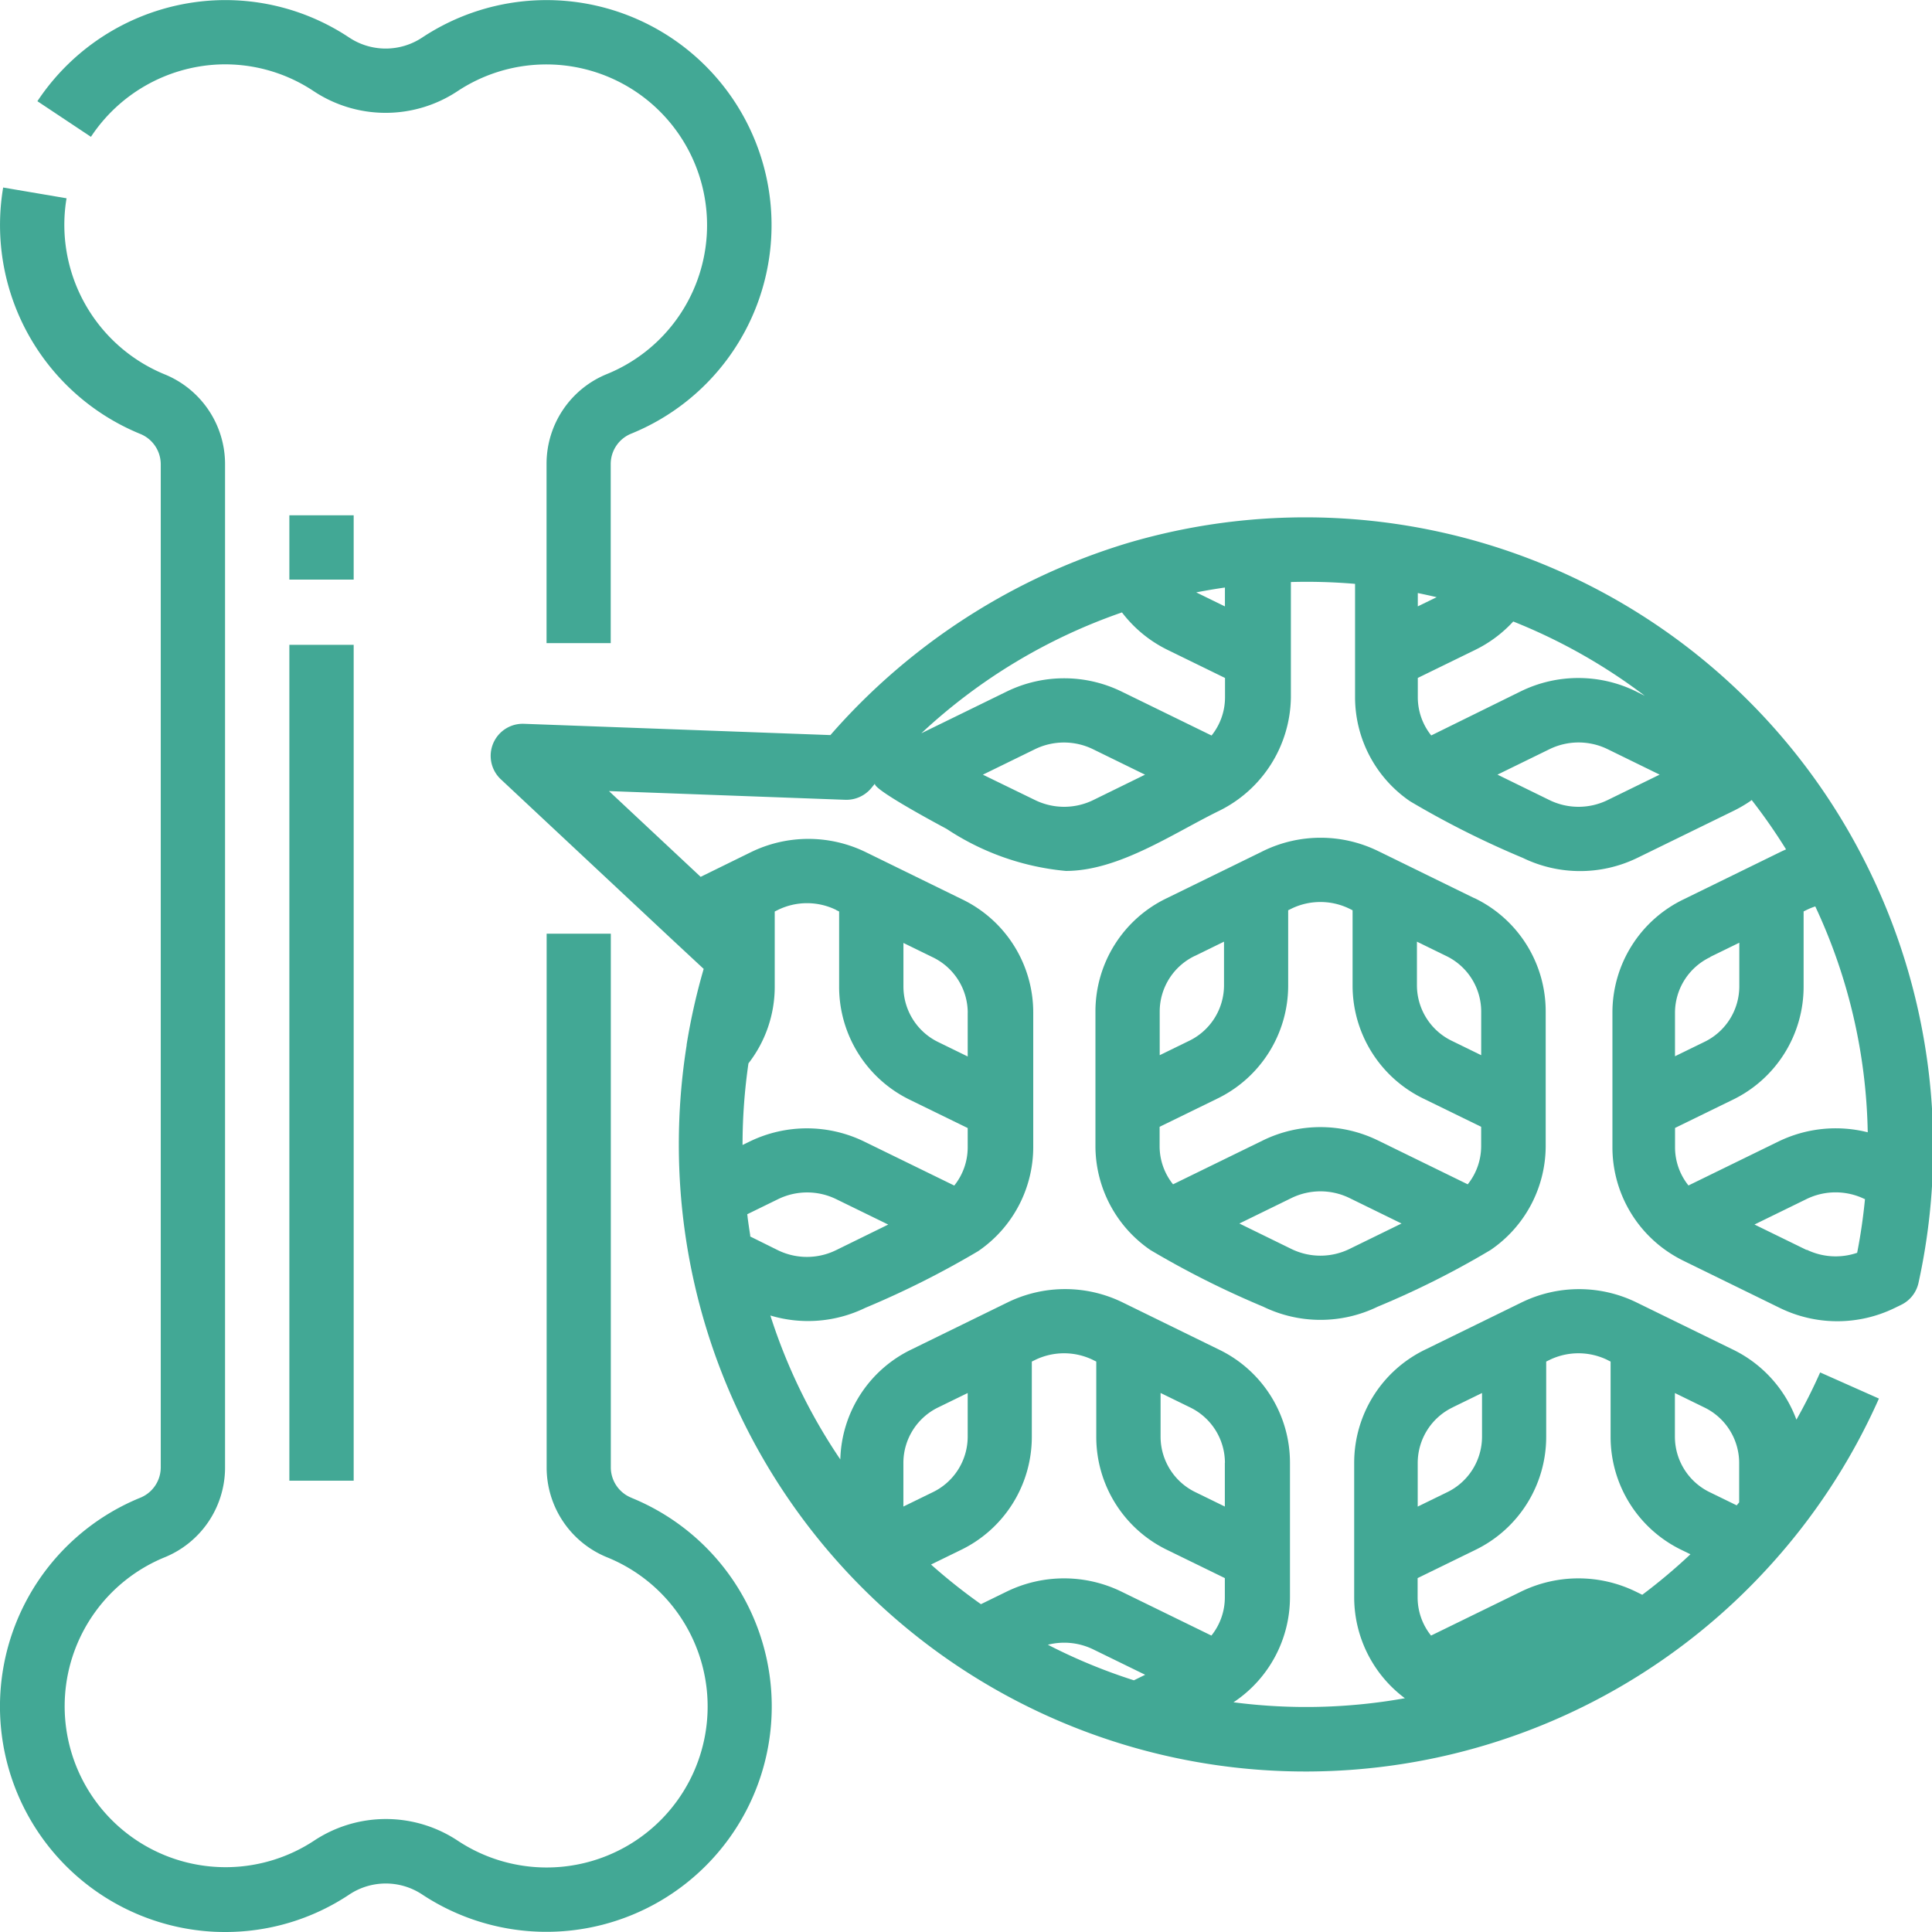
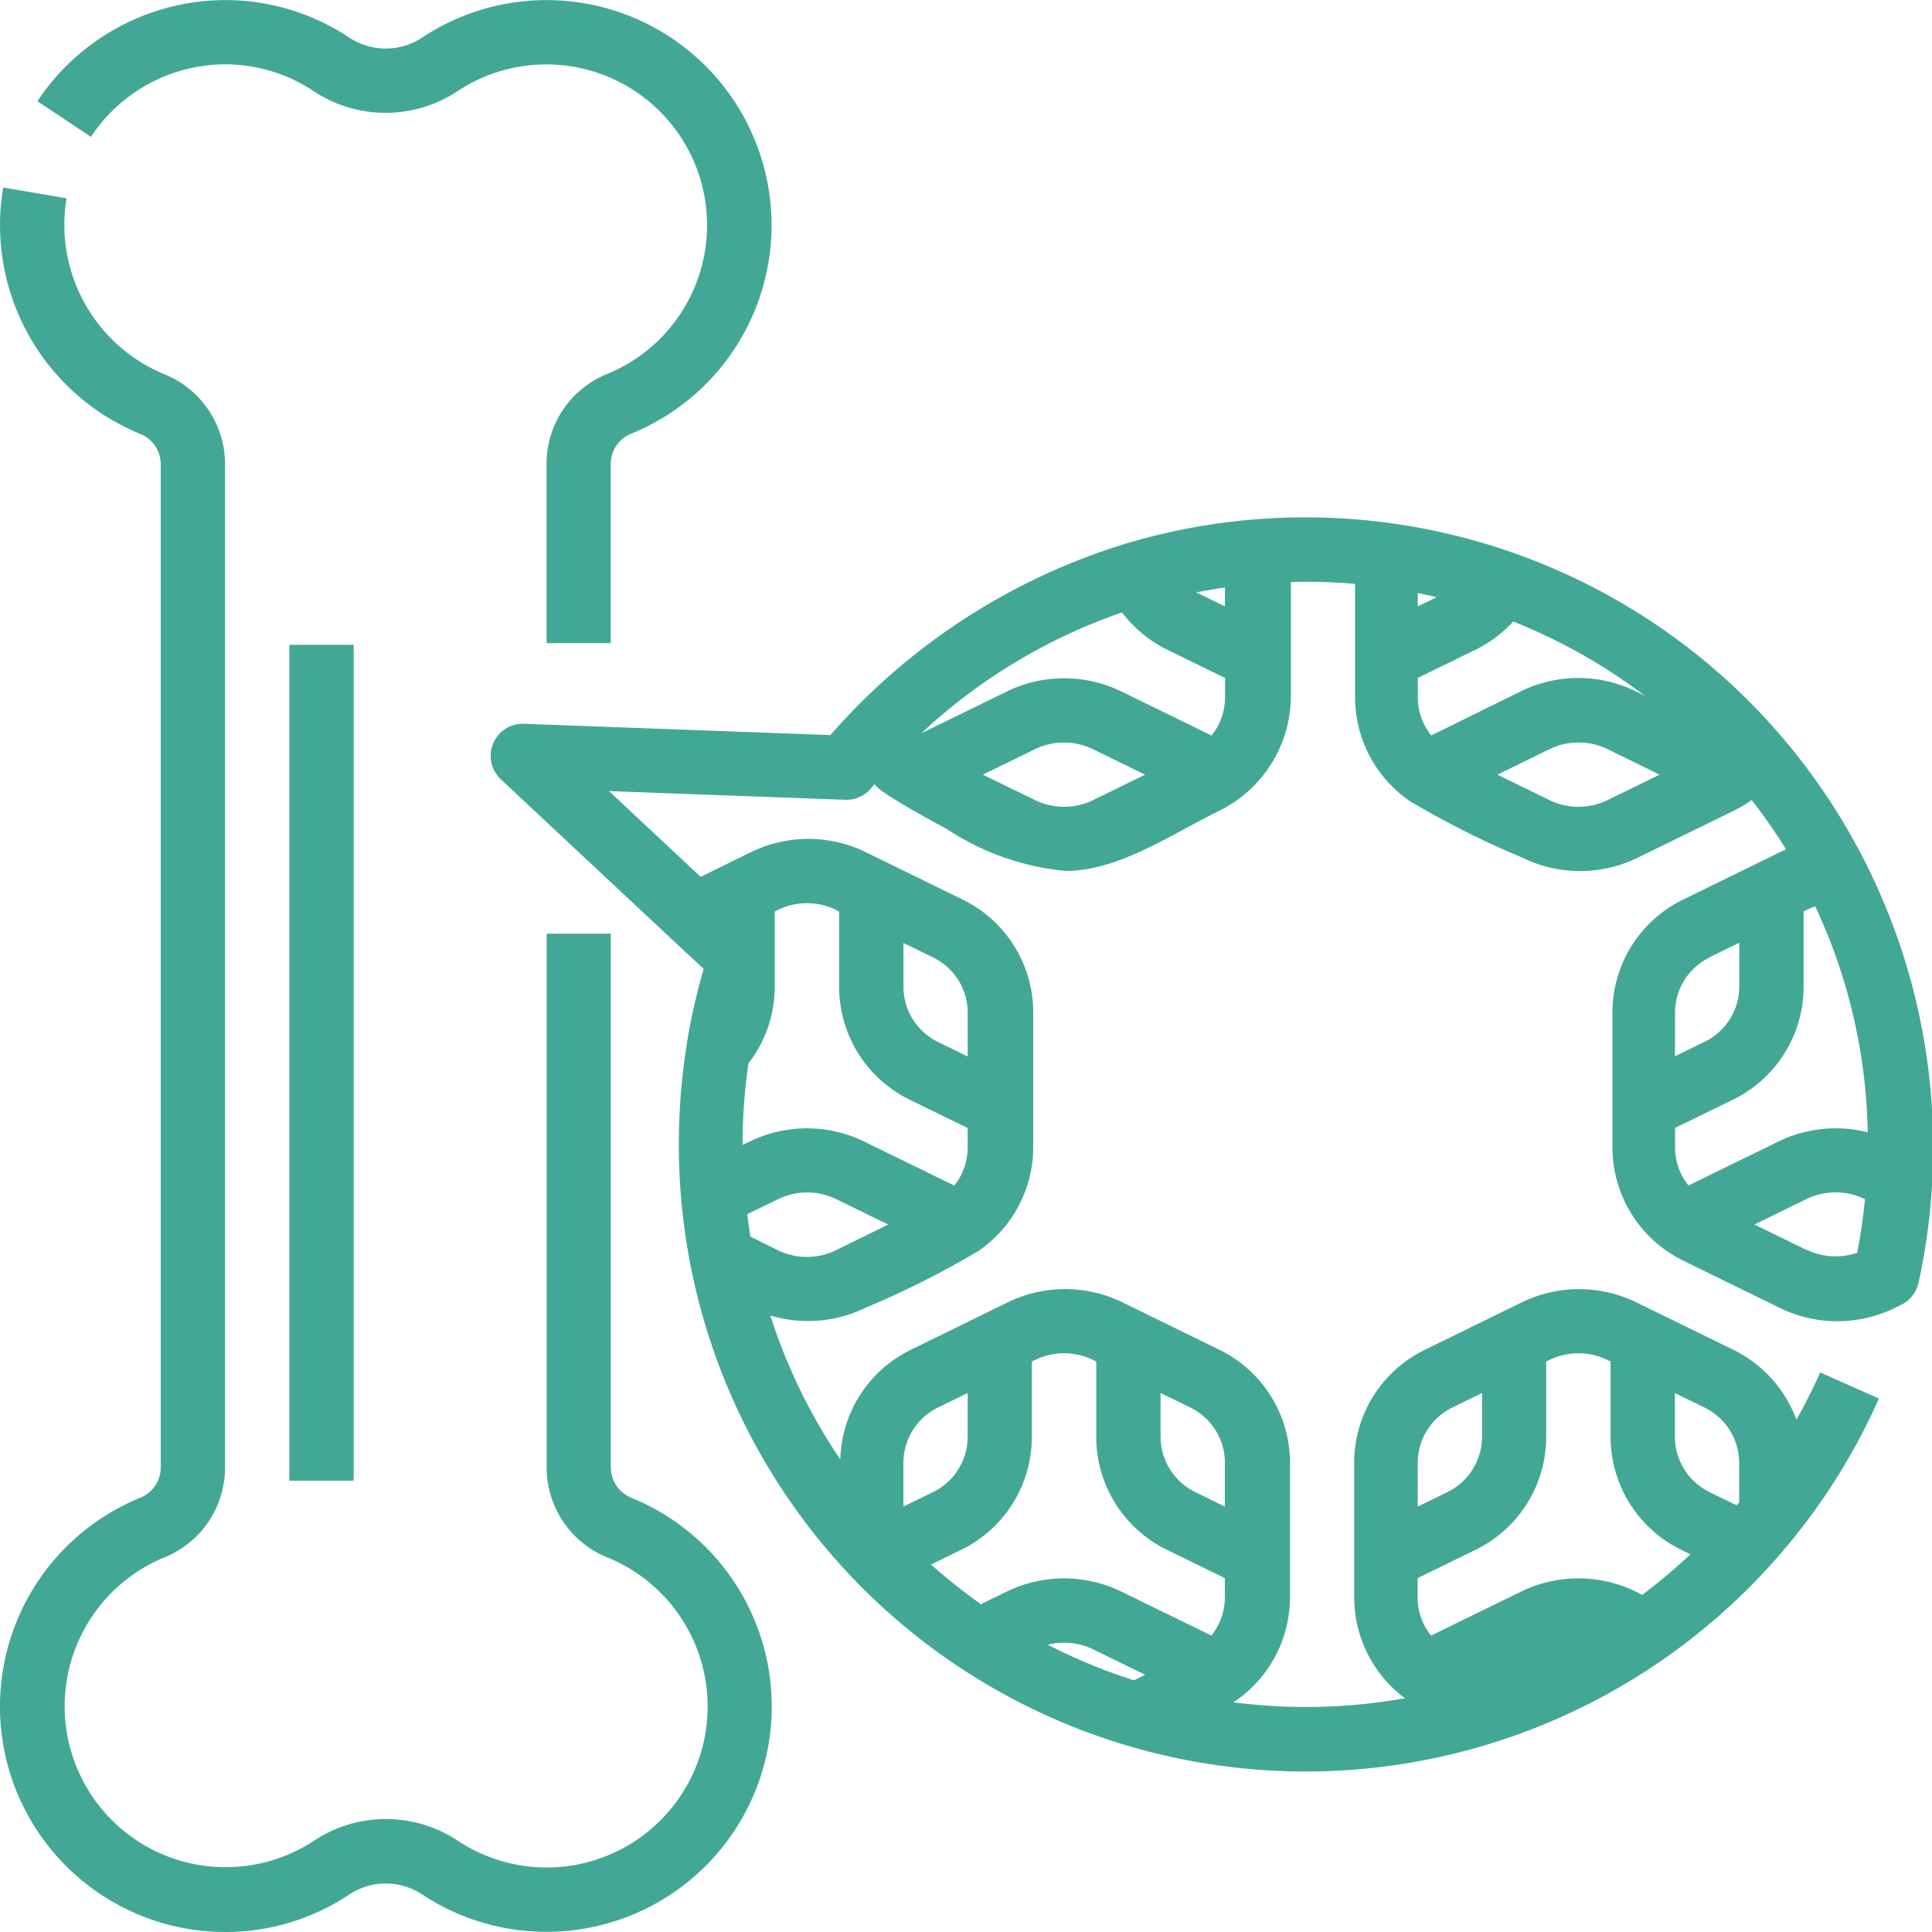
<svg xmlns="http://www.w3.org/2000/svg" width="42.15" height="42.15" viewBox="0 0 42.15 42.15">
  <g id="Outline" transform="translate(-15.999 -15.985)">
    <path id="Path_3061" data-name="Path 3061" d="M29.26,17.393a3.486,3.486,0,0,1,2.1.579,2.84,2.84,0,0,0,3.144,0,3.507,3.507,0,1,1,3.263,6.171A2.112,2.112,0,0,0,36.443,26.1v3.916h1.4V26.1a.715.715,0,0,1,.457-.658,4.91,4.91,0,1,0-4.57-8.638,1.44,1.44,0,0,1-1.593,0,4.877,4.877,0,0,0-2.944-.811,4.931,4.931,0,0,0-3.858,2.2l1.168.777A3.523,3.523,0,0,1,29.26,17.393Z" transform="translate(-8.52 0)" fill="#42a895" />
    <path id="Path_3062" data-name="Path 3062" d="M29.781,91.249a.716.716,0,0,1-.456-.658V78.94h-1.4V90.591a2.115,2.115,0,0,0,1.328,1.958,3.512,3.512,0,1,1-3.263,6.182,2.835,2.835,0,0,0-3.144,0A3.511,3.511,0,1,1,19.58,92.55a2.116,2.116,0,0,0,1.329-1.959v-21.9a2.115,2.115,0,0,0-1.328-1.958,3.528,3.528,0,0,1-2.176-3.391,3.46,3.46,0,0,1,.046-.446l-1.383-.235a4.923,4.923,0,0,0,2.982,5.372.716.716,0,0,1,.456.658v21.9a.716.716,0,0,1-.457.659,4.92,4.92,0,0,0,1.627,9.465q.117.005.233.005a4.867,4.867,0,0,0,2.71-.817,1.437,1.437,0,0,1,1.593,0,4.916,4.916,0,1,0,4.569-8.653Z" transform="translate(0 -42.585)" fill="#42a895" />
    <rect id="Rectangle_23" data-name="Rectangle 23" width="1.403" height="18.236" transform="translate(22.312 30.053)" fill="#42a895" />
-     <rect id="Rectangle_24" data-name="Rectangle 24" width="1.403" height="1.403" transform="translate(22.312 27.227)" fill="#42a895" />
-     <path id="Path_3063" data-name="Path 3063" d="M296.262,225.334l-2.1-1.028a2.856,2.856,0,0,0-2.5,0l-2.1,1.028A2.74,2.74,0,0,0,288,227.805v2.944a2.753,2.753,0,0,0,1.2,2.264,19.73,19.73,0,0,0,2.459,1.235,2.856,2.856,0,0,0,2.5,0,18.935,18.935,0,0,0,2.464-1.238,2.751,2.751,0,0,0,1.2-2.261v-2.944a2.74,2.74,0,0,0-1.556-2.471Zm.154,2.471v.957l-.632-.309a1.347,1.347,0,0,1-.77-1.211v-.957l.632.309A1.347,1.347,0,0,1,296.416,227.805Zm-3.507-2.385a1.439,1.439,0,0,1,.632.146l.069.034v1.643a2.741,2.741,0,0,0,1.556,2.471l1.249.61v.426a1.333,1.333,0,0,1-.293.829l-1.964-.96a2.856,2.856,0,0,0-2.5,0l-1.965.96a1.331,1.331,0,0,1-.293-.829v-.426l1.249-.61a2.741,2.741,0,0,0,1.556-2.471V225.6l.069-.034A1.436,1.436,0,0,1,292.91,225.42Zm-2.737,1.175.633-.31v.957a1.347,1.347,0,0,1-.77,1.211l-.633.309v-.957a1.347,1.347,0,0,1,.77-1.211Zm3.369,6.395a1.445,1.445,0,0,1-1.265,0l-1.136-.556,1.137-.556a1.446,1.446,0,0,1,1.265,0l1.136.556Z" transform="translate(-248.102 -189.756)" fill="#42a895" />
    <path id="Path_3064" data-name="Path 3064" d="M167.185,151.345a13.677,13.677,0,0,0-16.037-6.832,13.973,13.973,0,0,0-6.474,4.186l-6.688-.246a.7.7,0,0,0-.5,1.213l3.723,3.483.7.651a13.81,13.81,0,0,0-.372,1.653l0,.015a13.771,13.771,0,0,0-.17,2.161,13.673,13.673,0,0,0,23.782,9.215,13.653,13.653,0,0,0,2.4-3.67l-1.282-.57q-.234.527-.518,1.031a2.762,2.762,0,0,0-1.392-1.533l-2.1-1.027a2.856,2.856,0,0,0-2.5,0l-2.1,1.028a2.741,2.741,0,0,0-1.556,2.471v2.944a2.749,2.749,0,0,0,1.106,2.194,12.244,12.244,0,0,1-3.74.088l.033-.021a2.751,2.751,0,0,0,1.2-2.262v-2.944a2.74,2.74,0,0,0-1.556-2.471l-2.1-1.028a2.856,2.856,0,0,0-2.5,0l-2.1,1.028a2.74,2.74,0,0,0-1.554,2.4,12.2,12.2,0,0,1-1.526-3.14,2.855,2.855,0,0,0,2.071-.167,19.742,19.742,0,0,0,2.464-1.238,2.751,2.751,0,0,0,1.2-2.262v-2.944a2.741,2.741,0,0,0-1.556-2.471l-2.1-1.028a2.856,2.856,0,0,0-2.5,0l-1.1.54-2-1.871,5.155.19a.705.705,0,0,0,.568-.256l.082-.1c-.09.112,1.479.946,1.562.991a5.643,5.643,0,0,0,2.6.917c1.158,0,2.338-.82,3.354-1.316a2.8,2.8,0,0,0,1.556-2.471V145.36a12.4,12.4,0,0,1,1.4.04v2.479a2.753,2.753,0,0,0,1.2,2.264,19.761,19.761,0,0,0,2.459,1.235,2.856,2.856,0,0,0,2.5,0l2.105-1.029a2.922,2.922,0,0,0,.358-.209l.031-.024a12.245,12.245,0,0,1,.75,1.077q-.066.028-.131.06l-2.1,1.028a2.741,2.741,0,0,0-1.557,2.471V157.7a2.753,2.753,0,0,0,1.2,2.264,2.915,2.915,0,0,0,.356.207l2.1,1.028a2.856,2.856,0,0,0,2.5,0l.144-.07a.7.7,0,0,0,.377-.476A13.792,13.792,0,0,0,167.185,151.345ZM164.5,164.573v.866l-.054.065-.578-.282a1.347,1.347,0,0,1-.77-1.211v-.957l.632.309A1.347,1.347,0,0,1,164.5,164.573Zm-2.874-2.24.069.034v1.643a2.741,2.741,0,0,0,1.557,2.471l.185.09a12.291,12.291,0,0,1-1.051.884l-.143-.07a2.856,2.856,0,0,0-2.5,0l-1.965.96a1.33,1.33,0,0,1-.293-.829v-.425l1.249-.61a2.741,2.741,0,0,0,1.556-2.471v-1.643l.069-.034A1.445,1.445,0,0,1,161.628,162.333Zm-3.369,1.029.633-.309v.958a1.347,1.347,0,0,1-.77,1.211l-.633.309v-.957A1.347,1.347,0,0,1,158.259,163.362Zm-6.962,5.959a12.2,12.2,0,0,1-1.877-.776,1.447,1.447,0,0,1,.987.1l1.136.555Zm1.984-4.748v.957l-.632-.309a1.347,1.347,0,0,1-.77-1.211v-.958l.632.309A1.347,1.347,0,0,1,153.281,164.573Zm-2.874-2.24.069.034v1.643a2.74,2.74,0,0,0,1.556,2.471l1.249.61v.425a1.333,1.333,0,0,1-.293.829l-1.965-.96a2.856,2.856,0,0,0-2.5,0l-.563.275a12.361,12.361,0,0,1-1.089-.865l.643-.314a2.74,2.74,0,0,0,1.556-2.471v-1.643l.069-.034A1.445,1.445,0,0,1,150.406,162.333Zm-4.139,2.24a1.347,1.347,0,0,1,.77-1.211l.633-.309v.957a1.347,1.347,0,0,1-.77,1.211l-.633.309Zm-1.472-4.635a1.445,1.445,0,0,1-1.265,0l-.605-.3c0-.009,0-.018,0-.028-.021-.13-.04-.261-.057-.392,0-.021-.005-.043-.008-.065l.675-.33a1.445,1.445,0,0,1,1.265,0l1.136.555Zm2.875-5.184v.957l-.632-.309a1.347,1.347,0,0,1-.77-1.211v-.957l.632.309A1.347,1.347,0,0,1,147.67,154.754Zm-2.874-2.24.069.034v1.643a2.741,2.741,0,0,0,1.556,2.471l1.249.61v.426a1.332,1.332,0,0,1-.293.829l-1.965-.96a2.856,2.856,0,0,0-2.5,0l-.154.075v-.013a12.394,12.394,0,0,1,.129-1.768,2.72,2.72,0,0,0,.573-1.67v-1.643l.069-.034A1.445,1.445,0,0,1,144.8,152.514Zm8.193-3.806-1.965-.96a2.856,2.856,0,0,0-2.5,0l-1.866.912a12.289,12.289,0,0,1,4.378-2.637,2.793,2.793,0,0,0,1,.82l1.248.61v.426a1.333,1.333,0,0,1-.293.829Zm-.333-3.122q.311-.061.626-.106v.412Zm-2.249,4.532a1.445,1.445,0,0,1-1.265,0L148,149.563l1.137-.556a1.446,1.446,0,0,1,1.265,0l1.136.556Zm7.376-1.411a1.331,1.331,0,0,1-.293-.829v-.426l1.249-.61a2.785,2.785,0,0,0,.833-.621,12.269,12.269,0,0,1,2.87,1.621l-.2-.1a2.856,2.856,0,0,0-2.5,0Zm.118-3.016-.411.2V145.6C157.626,145.629,157.764,145.658,157.9,145.691Zm3.728,4.427a1.445,1.445,0,0,1-1.265,0l-1.136-.556,1.137-.556a1.446,1.446,0,0,1,1.265,0l1.136.556Zm4.533,2.32a12.114,12.114,0,0,1,1.144,4.927,2.857,2.857,0,0,0-1.946.2l-1.965.96a1.331,1.331,0,0,1-.293-.829v-.426l1.249-.61a2.741,2.741,0,0,0,1.556-2.471v-1.643l.07-.034a1.393,1.393,0,0,1,.185-.075Zm-2.291,1.1.633-.309v.957a1.347,1.347,0,0,1-.77,1.211l-.633.309v-.957A1.347,1.347,0,0,1,163.87,153.543Zm2.1,6.394-1.136-.555,1.137-.556a1.446,1.446,0,0,1,1.265,0l.009,0c-.038.393-.095.786-.171,1.173a1.448,1.448,0,0,1-1.1-.067Z" transform="translate(-110.558 -116.677)" fill="#42a895" />
  </g>
</svg>